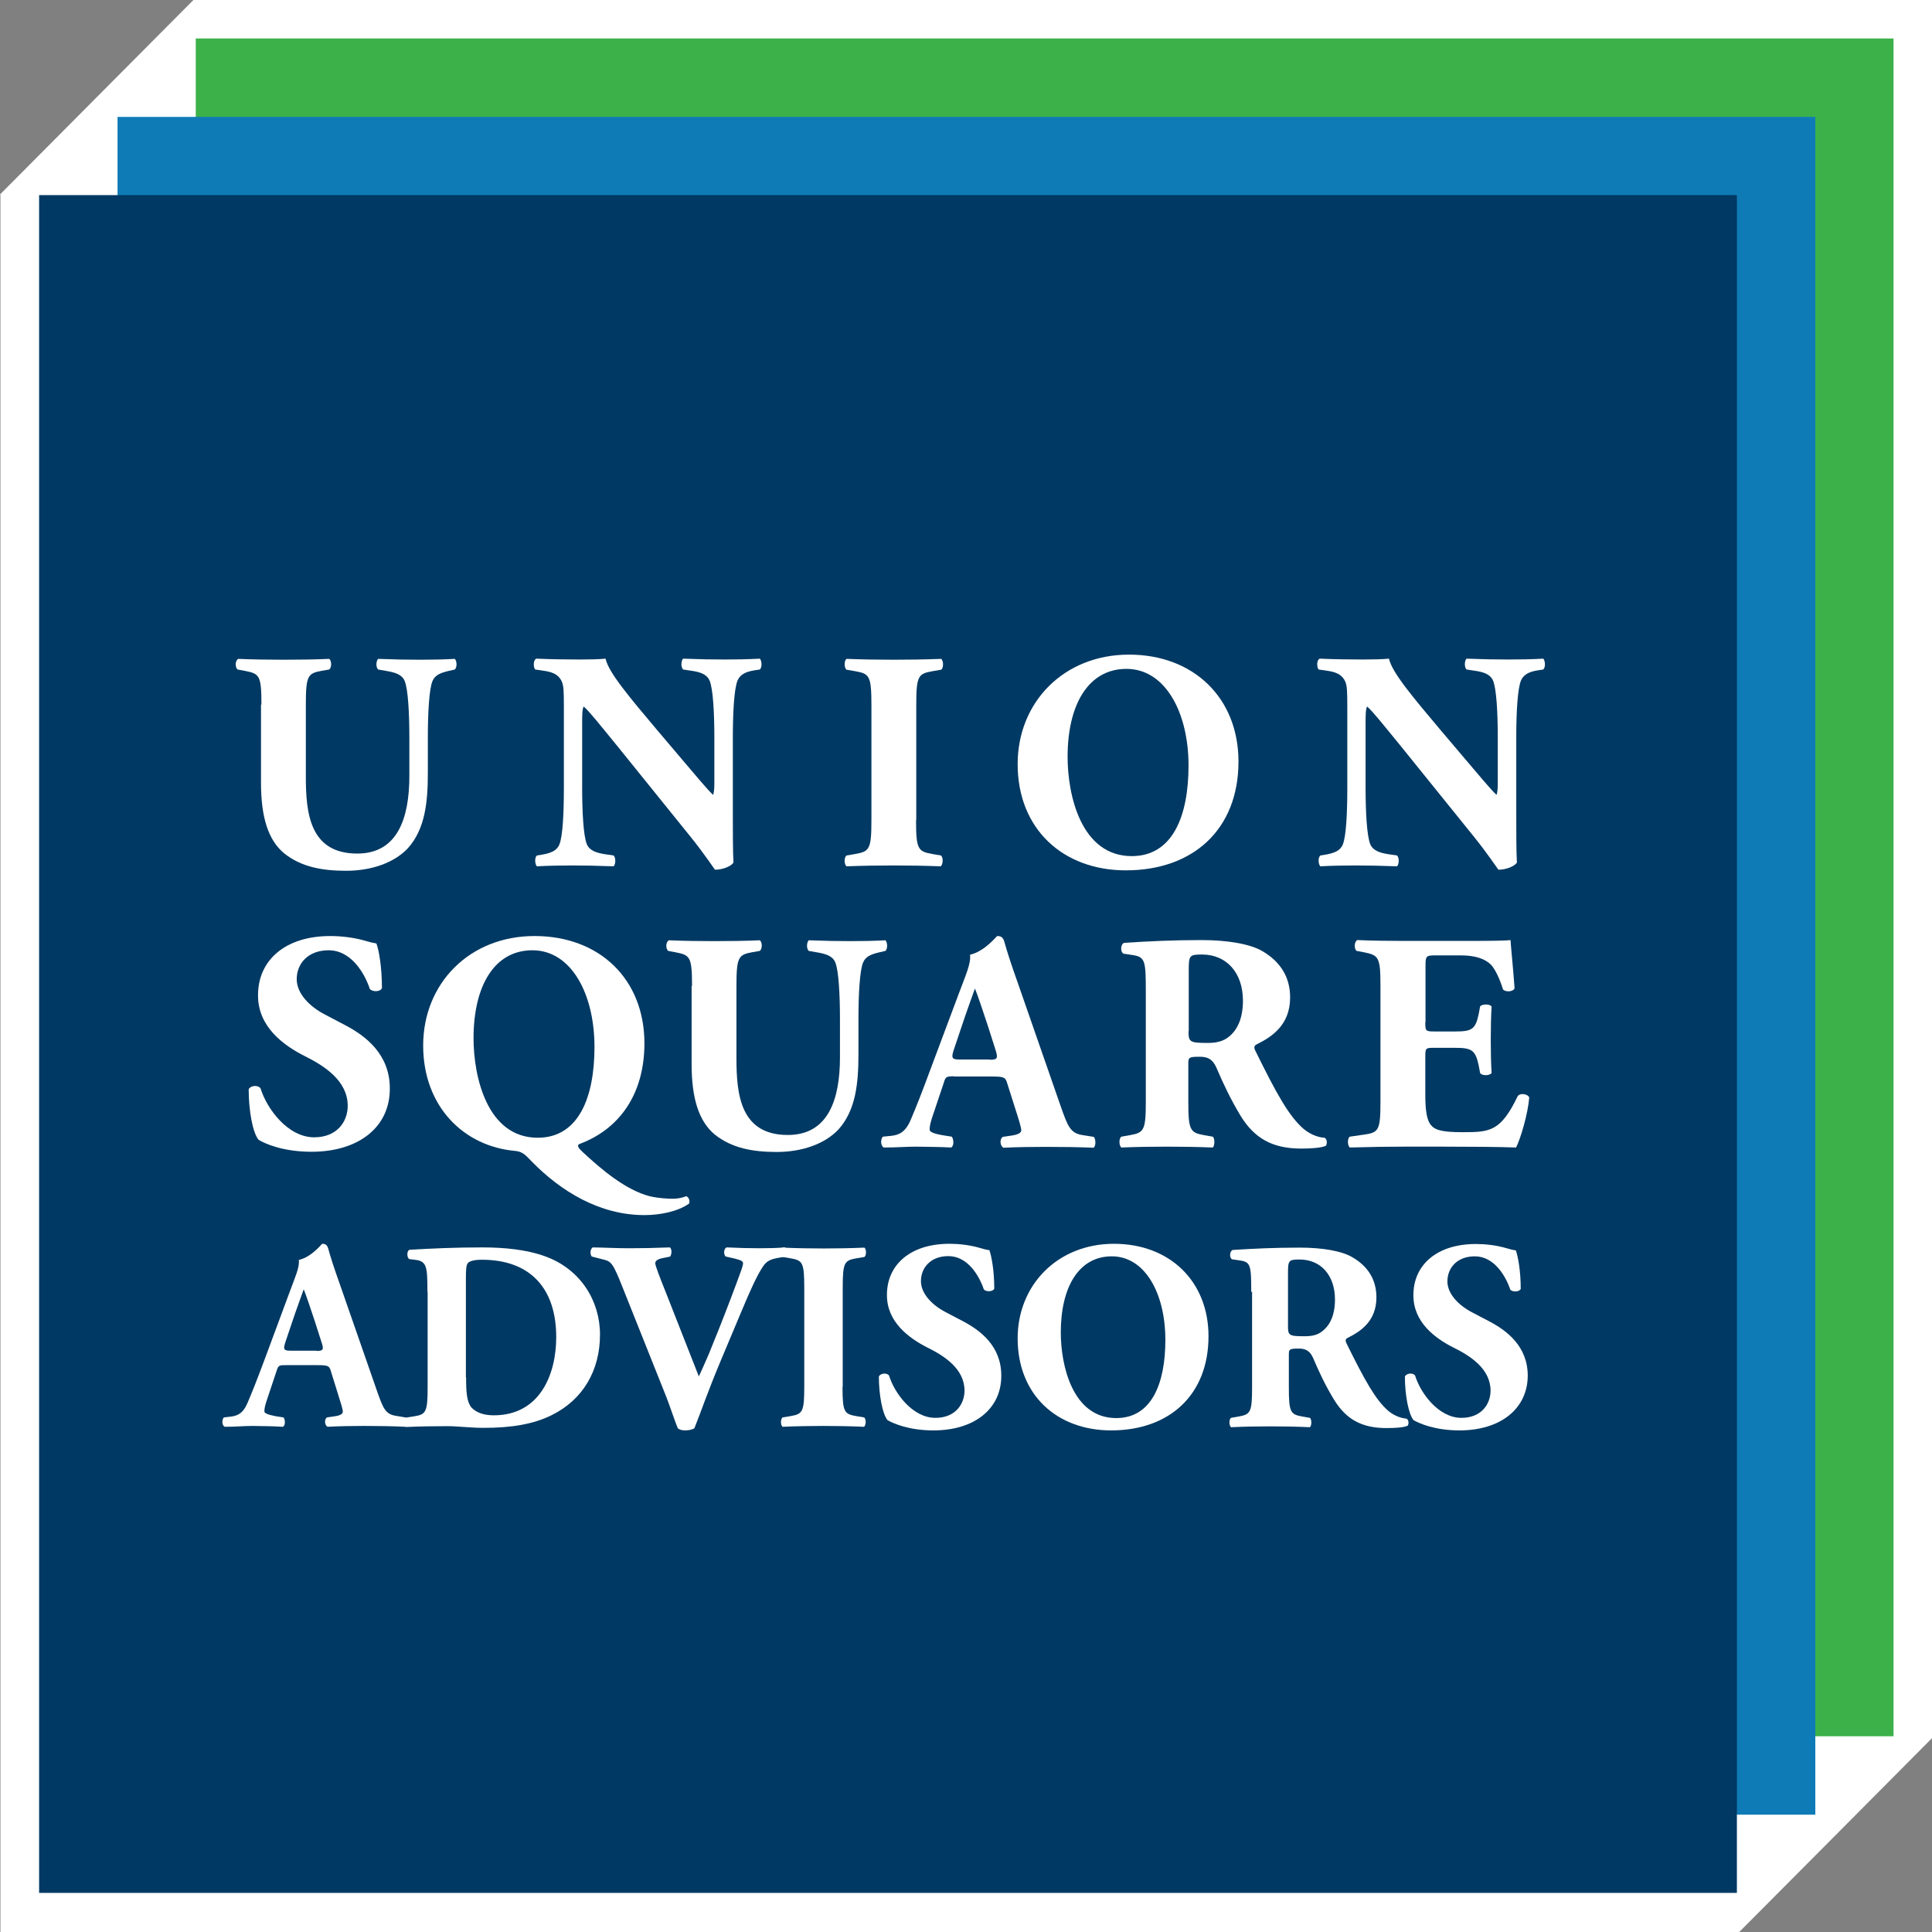
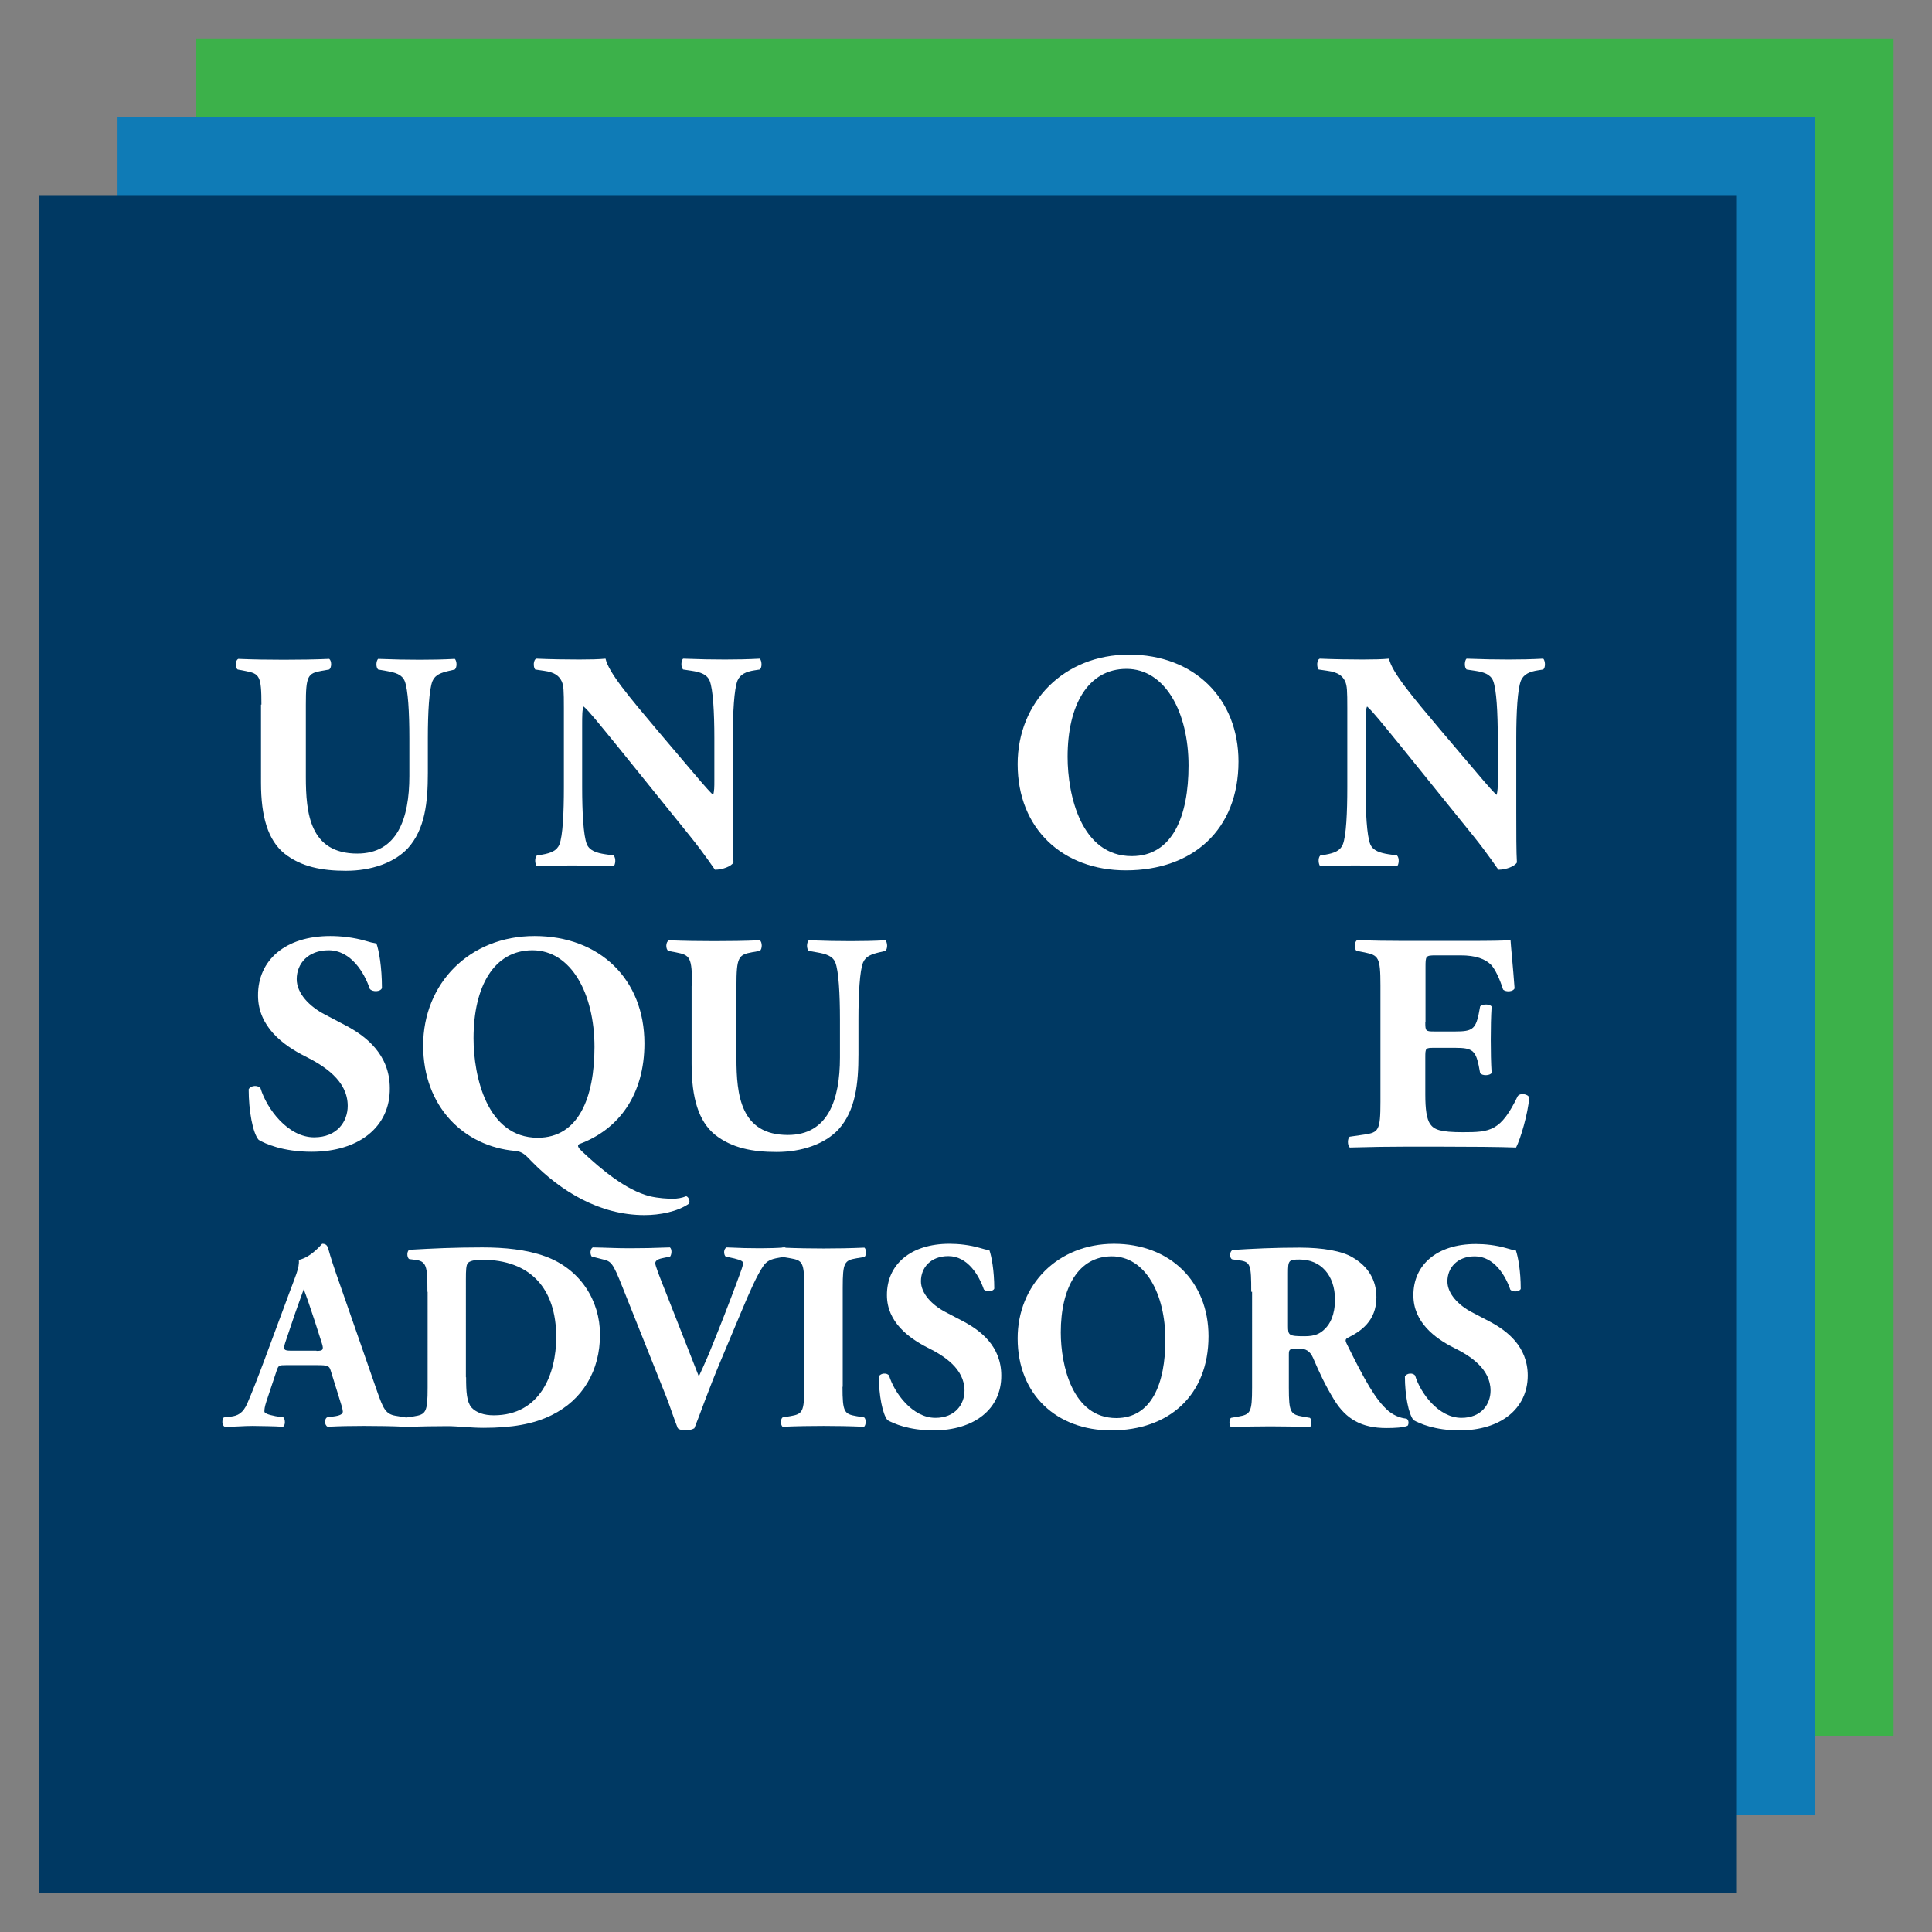
<svg xmlns="http://www.w3.org/2000/svg" version="1.1" id="Layer_1" x="0px" y="0px" viewBox="0 0 909 909.1" style="enable-background:new 0 0 909 909.1;" xml:space="preserve">
  <rect x="0" y="0" width="909" height="909.1" fill="#808080" stroke="none" />
  <style type="text/css"> .st0{fill:#FFFFFF;} .st1{fill:#3CB14A;} .st2{fill:#0F7BB6;} .st3{fill:#003963;} </style>
  <g>
-     <path class="st0" d="M818.2,909.1c4.8-4.8,85.8-86.2,90.8-91.3l0,0V0h-818L0,91.5l0.2,0v817.5H818.2z" />
    <rect x="92.1" y="18.1" class="st1" width="798.8" height="798.8" />
    <rect x="55.3" y="55" class="st2" width="798.8" height="798.8" />
    <rect x="18.4" y="91.8" class="st3" width="798.8" height="798.8" />
    <g>
      <g>
        <path class="st0" d="M123,331.5c0-13.6-0.9-14.5-7.5-15.8l-3.7-0.7c-1.2-0.9-1.3-4.1,0.3-5c7,0.3,14.4,0.4,21.4,0.4 c7.2,0,14.4-0.1,21.4-0.4c1.2,0.9,1.2,4.1,0,5l-3.5,0.6c-6.6,1.2-7.5,2.3-7.5,16v33.9c0,17.2,1.9,36.1,24.2,36.1 c18.8,0,24.5-16.4,24.5-36.5v-17.8c0-11.9-0.6-23-2.2-26.9c-1.3-3.1-4.5-4-8.5-4.7l-4-0.7c-1.2-1.2-0.9-4.1,0-5 c7.9,0.3,13.6,0.4,19.7,0.4c5.4,0,10.9-0.1,16.4-0.4c0.9,0.9,1.2,3.8,0,5l-2.6,0.6c-3.8,0.9-6.6,1.8-7.9,4.8 c-1.6,3.8-2.2,15-2.2,26.9v16.4c0,13.8-1.3,26.4-9.4,35.4c-6.5,6.9-17.2,10.6-29.1,10.6c-11.2,0-21.1-1.8-29.1-8.2 c-7.6-6.3-10.9-17.2-10.9-33.2V331.5z" />
        <path class="st0" d="M344.8,382.2c0,9.5,0,18.8,0.3,23.6c-1,1.8-5.1,3.4-8.7,3.4c-0.1,0-5-7.5-11.9-16l-33.9-42 c-8.5-10.4-13.4-16.6-16-18.8c-0.7,1.5-0.7,4-0.7,9.4v28.5c0,11.9,0.6,22.9,2.2,26.9c1.3,3.1,4.7,4.1,8.5,4.7l4.1,0.6 c1.2,1.2,0.9,4.3,0,5.1c-7.9-0.3-13.8-0.4-19.7-0.4c-5.4,0-10.9,0.1-16.4,0.4c-0.9-0.9-1.2-4,0-5.1l2.5-0.4 c4-0.7,6.9-1.8,8.1-4.8c1.6-4,2.1-15,2.1-26.9v-37.3c0-8.1-0.1-10.4-1-12.5c-1.2-2.5-3.2-4.3-8.4-5l-4.1-0.6 c-1-1.2-0.9-4.7,0.6-5.1c6.9,0.3,14.2,0.4,20.2,0.4c5,0,9.2-0.1,12.3-0.4c1.5,6.6,11,17.8,24.2,33.5l12.3,14.5 c6.5,7.6,10.7,12.8,14.1,16.1c0.6-1.5,0.6-4,0.6-6.6v-20.2c0-11.9-0.6-22.9-2.2-26.9c-1.3-3.1-4.5-4.1-8.5-4.7l-4-0.6 c-1.2-1.2-0.9-4.3,0-5.1c7.9,0.3,13.6,0.4,19.7,0.4c5.4,0,10.7-0.1,16.4-0.4c0.9,0.9,1.2,4,0,5.1l-2.6,0.4 c-3.8,0.6-6.6,1.8-7.9,4.8c-1.6,4-2.2,15-2.2,26.9V382.2z" />
-         <path class="st0" d="M431,385.8c0,13.8,0.9,14.8,7.6,16l4.1,0.7c1.2,0.9,1,4.3-0.1,5.1c-7.9-0.3-15.1-0.4-22-0.4 c-7,0-14.4,0.1-22.3,0.4c-1.2-0.9-1.2-4.3,0-5.1l4.1-0.7c6.7-1.2,7.6-2.2,7.6-16v-54c0-13.8-0.9-14.8-7.6-16l-4.1-0.7 c-1.2-0.9-1.2-4.3,0-5.1c7.9,0.3,15.3,0.4,22.3,0.4c6.9,0,14.2-0.1,22.2-0.4c1.2,0.9,1.2,4.3,0,5.1l-4.1,0.7 c-6.7,1.2-7.6,2.2-7.6,16V385.8z" />
        <path class="st0" d="M582.7,358.3c0,32-21.4,51.2-53,51.2c-29.5,0-50.9-19.4-50.9-50c0-29.1,21.7-51.5,52.4-51.5 C561.7,308,582.7,328.5,582.7,358.3z M530,314.7c-18,0-27.7,16.9-27.7,41.4c0,17.9,6.3,46.7,30.2,46.7 c19.2,0,26.7-18.8,26.7-42.6C559.2,335.1,548.2,314.7,530,314.7z" />
        <path class="st0" d="M713.4,382.2c0,9.5,0,18.8,0.3,23.6c-1,1.8-5.1,3.4-8.7,3.4c-0.1,0-5-7.5-11.9-16l-33.9-42 c-8.5-10.4-13.4-16.6-16-18.8c-0.7,1.5-0.7,4-0.7,9.4v28.5c0,11.9,0.6,22.9,2.2,26.9c1.3,3.1,4.7,4.1,8.5,4.7l4.1,0.6 c1.2,1.2,0.9,4.3,0,5.1c-7.9-0.3-13.8-0.4-19.7-0.4c-5.4,0-10.9,0.1-16.4,0.4c-0.9-0.9-1.2-4,0-5.1l2.5-0.4 c4-0.7,6.9-1.8,8.1-4.8c1.6-4,2.1-15,2.1-26.9v-37.3c0-8.1-0.1-10.4-1-12.5c-1.2-2.5-3.2-4.3-8.4-5l-4.1-0.6 c-1-1.2-0.9-4.7,0.6-5.1c6.9,0.3,14.2,0.4,20.2,0.4c5,0,9.2-0.1,12.3-0.4c1.5,6.6,11,17.8,24.2,33.5l12.3,14.5 c6.5,7.6,10.7,12.8,14.1,16.1c0.6-1.5,0.6-4,0.6-6.6v-20.2c0-11.9-0.6-22.9-2.2-26.9c-1.3-3.1-4.5-4.1-8.5-4.7l-4-0.6 c-1.2-1.2-0.9-4.3,0-5.1c7.9,0.3,13.6,0.4,19.7,0.4c5.4,0,10.7-0.1,16.4-0.4c0.9,0.9,1.2,4,0,5.1l-2.6,0.4 c-3.8,0.6-6.6,1.8-7.9,4.8c-1.6,4-2.2,15-2.2,26.9V382.2z" />
      </g>
      <g>
        <path class="st0" d="M146.6,541.9c-13.5,0-21.9-3.8-24.9-5.6c-2.8-3.2-4.7-13.8-4.7-23.8c1-1.9,4.4-2.1,5.6-0.4 c2.9,9.5,12.8,23,25.2,23c10.9,0,15.8-7.5,15.8-14.8c0-11.9-11.2-18.9-20-23.3c-10.6-5.3-22.2-14.1-22.2-28.6 c-0.1-16.6,12.8-28,34-28c4.8,0,10.9,0.6,16.7,2.3c1.9,0.6,3.2,0.9,5,1.2c1.2,3.2,2.6,11.2,2.6,21c-0.7,1.8-4.4,1.9-5.7,0.4 c-2.5-7.5-8.8-18.2-19.4-18.2c-9.7,0-15,6.3-15,13.6c0,6.7,6,12.9,13.4,16.7l9.7,5.1c9.1,4.8,20.7,13.4,20.7,29.5 C183.6,530.2,168.8,541.9,146.6,541.9z" />
-         <path class="st0" d="M303.2,490.9c0,23.8-11.7,40.4-30.7,47.4c-1,0.6-0.6,1.6,1.3,3.4c9.4,8.8,20.7,18.2,31.8,21.1 c4.3,1,8.5,1.2,11,1.2c2.1,0,4.4-0.4,6.3-1.2c1.3,0.6,1.8,2.3,1.3,3.5c-5.4,3.8-13.8,5.4-21,5.4c-21.1,0-39.3-11.2-53-25.2 c-2.8-2.9-4.3-4.7-7.8-5c-24.1-2.1-43.3-20.8-43.3-49.6c0-29.1,21.7-51.5,52.4-51.5C282.2,440.4,303.2,460.8,303.2,490.9z M222.8,488.5c0,17.9,6.3,46.8,30.2,46.8c19.2,0,26.7-18.9,26.7-42.7c0-25.1-11-45.5-29.2-45.5 C232.5,447.1,222.8,464,222.8,488.5z" />
+         <path class="st0" d="M303.2,490.9c0,23.8-11.7,40.4-30.7,47.4c-1,0.6-0.6,1.6,1.3,3.4c9.4,8.8,20.7,18.2,31.8,21.1 c4.3,1,8.5,1.2,11,1.2c2.1,0,4.4-0.4,6.3-1.2c1.3,0.6,1.8,2.3,1.3,3.5c-5.4,3.8-13.8,5.4-21,5.4c-21.1,0-39.3-11.2-53-25.2 c-2.8-2.9-4.3-4.7-7.8-5c-24.1-2.1-43.3-20.8-43.3-49.6c0-29.1,21.7-51.5,52.4-51.5C282.2,440.4,303.2,460.8,303.2,490.9M222.8,488.5c0,17.9,6.3,46.8,30.2,46.8c19.2,0,26.7-18.9,26.7-42.7c0-25.1-11-45.5-29.2-45.5 C232.5,447.1,222.8,464,222.8,488.5z" />
        <path class="st0" d="M325.6,463.9c0-13.6-0.9-14.5-7.5-15.8l-3.7-0.7c-1.2-0.9-1.3-4.1,0.3-5c7,0.3,14.4,0.4,21.4,0.4 c7.2,0,14.4-0.1,21.4-0.4c1.2,0.9,1.2,4.1,0,5l-3.5,0.6c-6.6,1.2-7.5,2.3-7.5,16v33.9c0,17.2,1.9,36.1,24.2,36.1 c18.8,0,24.5-16.4,24.5-36.5v-17.8c0-11.9-0.6-23-2.2-26.9c-1.3-3.1-4.5-4-8.5-4.7l-4-0.7c-1.2-1.2-0.9-4.1,0-5 c7.9,0.3,13.6,0.4,19.7,0.4c5.4,0,10.9-0.1,16.4-0.4c0.9,0.9,1.2,3.8,0,5l-2.6,0.6c-3.8,0.9-6.6,1.8-7.9,4.8 c-1.6,3.8-2.2,15-2.2,26.9V496c0,13.8-1.3,26.4-9.4,35.4c-6.5,6.9-17.2,10.6-29.1,10.6c-11.2,0-21.1-1.8-29.1-8.2 c-7.6-6.3-10.9-17.2-10.9-33.2V463.9z" />
-         <path class="st0" d="M448.9,506.4c-3.5,0-4,0.1-4.8,2.9l-5.7,17c-0.9,2.9-1,4.1-1,5.3c0,0.9,1.9,1.8,6,2.5l4.4,0.7 c0.9,1,1.2,4.4-0.3,5.1c-5.1-0.3-10.4-0.3-16.6-0.4c-5,0-8.4,0.4-15.1,0.4c-1.6-0.9-1.5-4-0.4-5.1l4-0.4c3.5-0.4,6.5-1.6,9-7.3 c2.5-5.9,5.3-12.9,9.2-23.5l13.4-35.8c3.4-9.2,5.9-14.4,5.4-18.6c7-1.6,12.5-8.8,12.8-8.8c1.9,0,2.8,0.7,3.4,2.9 c1.2,4.3,2.9,9.7,6.6,20.1l20,57.5c3.1,8.8,4.4,12.2,9.8,13.1l5.6,0.9c0.9,0.7,1.2,4.3-0.1,5.1c-7-0.3-15-0.4-22.6-0.4 c-7.3,0-13.1,0.1-19.8,0.4c-1.6-0.9-1.9-4-0.3-5.1l4.7-0.7c3.4-0.6,4-1.6,4-2.5c0-1-1-4.5-2.8-10l-4-12.6c-0.7-2.3-1.9-2.6-7-2.6 H448.9z M465.6,498.6c3.4,0,4.1-0.4,2.9-4.3l-3.8-11.9c-2.1-6.3-4.7-14.2-6-17.3c-1.2,3.4-4.1,11.3-6.3,18l-3.7,11 c-1.3,4-0.6,4.4,3.1,4.4H465.6z" />
-         <path class="st0" d="M539.1,466.5c0-14.7-0.3-16.3-6.5-17.2l-4-0.6c-1.5-0.7-1.5-4.4,0.3-5.1c11-0.7,22.5-1.3,36.4-1.3 c12.5,0,23.2,1.9,28.8,5.3c8.5,5,12.9,12.3,12.9,21.7c0,13.1-8.8,18.6-15.6,22c-1.5,0.7-1.5,1.6-0.7,3.2 c9.7,19.7,15.7,30.7,22.7,36.7c3.8,3.1,7.6,4,9.8,4.1c1.3,0.7,1.3,2.9,0.6,3.8c-2.3,1-7,1.3-11.6,1.3c-13.5,0-22-4.8-28.5-15.4 c-4.7-7.8-8.1-15-11.4-22.7c-1.8-4-4.1-5.1-7.8-5.1c-5.1,0-5.4,0.3-5.4,3.2v18c0,13.5,0.9,14.5,7.5,15.7l4,0.7c1,0.7,1,4.3,0,5.1 c-7.8-0.3-14.5-0.4-21.6-0.4c-7.3,0-13.8,0.1-21.4,0.4c-1.2-0.9-1.2-4.4,0-5.1l4-0.7c6.6-1.2,7.5-2.2,7.5-15.7V466.5z M559.2,485.1c0,5.1,0.4,5.6,9.1,5.6c5.3,0,8.4-1.3,11.2-4.1c2.5-2.5,5.3-7.2,5.3-15.8c0-13.2-7.8-21.7-19.2-21.7 c-6,0-6.3,0.4-6.3,7.5V485.1z" />
        <path class="st0" d="M670.6,480.9c0,4.1,0.1,4.4,4.1,4.4h10.1c7.6,0,9.4-1,10.9-8.1l0.7-3.7c1-1.2,4.7-1.2,5.4,0.1 c-0.3,4.7-0.4,10-0.4,15.6c0,5.6,0.1,10.9,0.4,15.6c-0.7,1.3-4.4,1.5-5.4,0.1l-0.7-3.7c-1.5-7-3.2-8.2-10.9-8.2h-10.1 c-4,0-4.1,0.1-4.1,4.5v17.5c0,6.8,0.6,11.4,2.3,13.9c1.9,2.6,4.7,3.8,15.4,3.8c12.8,0,17.8-0.4,25.8-17c1.2-1.6,4.8-1,5.4,0.7 c-0.6,7.6-4.1,19.5-6.2,23.5c-7.8-0.3-21.9-0.4-33.9-0.4h-19.1c-7,0-14.2,0.1-25.2,0.4c-1.2-0.9-1.2-4.4,0-5.1l6.9-1 c6.6-1,7.5-1.9,7.5-15.4v-54.7c0-13.4-0.9-14.2-7.5-15.6l-3.7-0.7c-1.3-0.9-1.2-4.3,0.3-5.1c6.9,0.3,14.1,0.4,21.1,0.4H691 c9.4,0,17.8-0.1,19.7-0.4c0.1,2.3,1.2,12.9,1.9,22.7c-0.6,1.6-4,1.9-5.4,0.6c-1.6-5.1-3.7-9.5-5.6-11.6 c-2.8-2.8-7.2-4.5-14.4-4.5h-11.7c-4.8,0-4.8,0.3-4.8,5.7V480.9z" />
      </g>
      <g>
        <path class="st0" d="M134.4,642.3c-3,0-3.4,0.1-4.2,2.5l-4.9,14.7c-0.8,2.5-0.9,3.6-0.9,4.6c0,0.8,1.6,1.5,5.2,2.2l3.8,0.6 c0.8,0.9,1,3.8-0.3,4.4c-4.4-0.3-9-0.3-14.3-0.4c-4.3,0-7.2,0.4-13.1,0.4c-1.4-0.8-1.3-3.4-0.4-4.4l3.4-0.4 c3-0.4,5.6-1.4,7.7-6.3c2.2-5.1,4.6-11.2,8-20.3l11.5-31c2.9-8,5.1-12.4,4.7-16.1c6.1-1.4,10.8-7.6,11-7.6c1.6,0,2.4,0.6,2.9,2.5 c1,3.7,2.5,8.4,5.7,17.4l17.3,49.7c2.7,7.6,3.8,10.5,8.5,11.3l4.8,0.8c0.8,0.6,1,3.7-0.1,4.4c-6.1-0.3-12.9-0.4-19.5-0.4 c-6.3,0-11.3,0.1-17.1,0.4c-1.4-0.8-1.6-3.4-0.3-4.4l4.1-0.6c2.9-0.5,3.4-1.4,3.4-2.2c0-0.9-0.9-3.9-2.4-8.6l-3.4-10.9 c-0.6-2-1.6-2.3-6.1-2.3H134.4z M148.9,635.6c2.9,0,3.6-0.4,2.5-3.7l-3.3-10.3c-1.8-5.5-4.1-12.3-5.2-15c-1,2.9-3.6,9.8-5.5,15.6 l-3.2,9.5c-1.1,3.4-0.5,3.8,2.7,3.8H148.9z" />
        <path class="st0" d="M201.1,607.8c0-12.1-0.3-14.5-6.1-15.1l-2.4-0.3c-1.3-0.6-1.3-4.3,0.3-4.4c10.7-0.6,20.6-1.1,34-1.1 c10.4,0,20.8,1,29.6,4.2c16.6,6,25.8,20.9,25.8,36.8c0,17-8.1,30.7-22.7,37.9c-8.6,4.3-19,6-32.1,6c-6,0-12.3-0.8-16.9-0.8 c-6.1,0-12.6,0.1-19.8,0.4c-1-0.8-1-3.8,0-4.4l3.9-0.6c5.7-0.9,6.5-1.9,6.5-13.6V607.8z M219.3,648c0,7,0.3,11.5,2.5,14.2 c2.3,2.5,6,3.7,10.5,3.7c21.9,0,29.4-19.5,29.4-36.8c0-22.8-12.1-36.4-35-36.4c-3.4,0-5.8,0.6-6.6,1.6c-0.8,1-0.9,3.4-0.9,7.4 V648z" />
        <path class="st0" d="M339.4,639.5c-6.5,15.4-9.8,25.4-12.7,32.5c-1,0.6-2.5,1-4.4,1c-1.5,0-2.7-0.4-3.4-1 c-1.4-3.4-3.6-10.1-5.3-14.5L293,605.9c-4.8-12.2-5.5-12.4-9.5-13.4l-5.1-1.3c-1-1.4-0.6-3.7,0.5-4.3c6.5,0.1,10.7,0.4,17.3,0.4 c5.8,0,11.3-0.1,19-0.4c1,0.8,0.9,3.2,0.1,4.3l-3.8,0.8c-2.3,0.5-3.2,1.3-3.2,2.4c0,1,2,6.3,5.1,14l11.2,28.5l4.2,10.7 c1-2.2,3-6.5,4.6-10.3l4.8-11.9c3.2-8,8.6-22.2,10.1-26.5c0.9-2.4,1.3-3.8,1.3-4.6c0-0.9-1-1.4-4.1-2.2l-4.1-0.9 c-1-1-1-3.7,0.5-4.3c6,0.3,10.8,0.4,15.6,0.4c4.3,0,8.1-0.1,11.8-0.4c1,0.5,1.1,3.6,0.3,4.3l-3.3,0.6c-3.6,0.6-5.7,1.5-7.4,4.2 c-2.8,4.2-6,11.3-10.3,21.6L339.4,639.5z" />
        <path class="st0" d="M396.4,652.5c0,11.9,0.8,12.8,6.6,13.8l3.6,0.6c1,0.8,0.9,3.7-0.1,4.4c-6.9-0.3-13.1-0.4-19-0.4 c-6.1,0-12.4,0.1-19.3,0.4c-1-0.8-1-3.7,0-4.4l3.6-0.6c5.8-1,6.6-1.9,6.6-13.8v-46.7c0-11.9-0.8-12.8-6.6-13.8l-3.6-0.6 c-1-0.8-1-3.7,0-4.4c6.9,0.3,13.2,0.4,19.3,0.4c6,0,12.3-0.1,19.2-0.4c1,0.8,1,3.7,0,4.4l-3.6,0.6c-5.8,1-6.6,1.9-6.6,13.8V652.5 z" />
        <path class="st0" d="M439.2,673c-11.7,0-18.9-3.3-21.6-4.8c-2.4-2.8-4.1-11.9-4.1-20.6c0.9-1.6,3.8-1.8,4.8-0.4 c2.5,8.2,11,19.9,21.8,19.9c9.4,0,13.7-6.5,13.7-12.8c0-10.3-9.6-16.4-17.3-20.2c-9.1-4.6-19.2-12.2-19.2-24.7 c-0.1-14.3,11-24.2,29.4-24.2c4.2,0,9.4,0.5,14.5,2c1.6,0.5,2.8,0.8,4.3,1c1,2.8,2.3,9.6,2.3,18.1c-0.6,1.5-3.8,1.6-4.9,0.4 c-2.2-6.5-7.6-15.7-16.7-15.7c-8.4,0-12.9,5.5-12.9,11.8c0,5.8,5.2,11.2,11.5,14.5l8.4,4.4c7.9,4.2,17.9,11.5,17.9,25.5 C471.2,662.9,458.4,673,439.2,673z" />
        <path class="st0" d="M568.6,628.7c0,27.7-18.5,44.3-45.8,44.3c-25.5,0-44-16.7-44-43.3c0-25.1,18.8-44.5,45.3-44.5 C550.5,585.2,568.6,603,568.6,628.7z M523.1,591.1c-15.6,0-24,14.6-24,35.8c0,15.5,5.5,40.3,26.1,40.3 c16.6,0,23.1-16.2,23.1-36.8C548.3,608.7,538.8,591.1,523.1,591.1z" />
        <path class="st0" d="M588.7,607.8c0-12.7-0.3-14.1-5.6-14.8l-3.4-0.5c-1.3-0.6-1.3-3.8,0.3-4.4c9.5-0.6,19.4-1.1,31.5-1.1 c10.8,0,20,1.6,24.9,4.6c7.4,4.3,11.2,10.7,11.2,18.8c0,11.3-7.6,16.1-13.4,19c-1.3,0.6-1.3,1.4-0.6,2.8 c8.4,17,13.6,26.5,19.7,31.7c3.3,2.7,6.6,3.4,8.5,3.6c1.1,0.6,1.1,2.5,0.5,3.3c-2,0.9-6.1,1.1-10,1.1c-11.7,0-19-4.2-24.6-13.3 c-4.1-6.7-7-12.9-9.9-19.7c-1.5-3.4-3.6-4.4-6.7-4.4c-4.4,0-4.7,0.3-4.7,2.8v15.6c0,11.7,0.8,12.6,6.5,13.6l3.4,0.6 c0.9,0.6,0.9,3.7,0,4.4c-6.7-0.3-12.6-0.4-18.6-0.4c-6.3,0-11.9,0.1-18.5,0.4c-1-0.8-1-3.8,0-4.4l3.4-0.6c5.7-1,6.5-1.9,6.5-13.6 V607.8z M606,623.9c0,4.4,0.4,4.8,7.9,4.8c4.6,0,7.2-1.1,9.6-3.6c2.2-2.2,4.6-6.2,4.6-13.7c0-11.4-6.7-18.8-16.6-18.8 c-5.2,0-5.5,0.4-5.5,6.5V623.9z" />
        <path class="st0" d="M686.7,673c-11.7,0-18.9-3.3-21.6-4.8c-2.4-2.8-4.1-11.9-4.1-20.6c0.9-1.6,3.8-1.8,4.8-0.4 c2.5,8.2,11,19.9,21.8,19.9c9.4,0,13.7-6.5,13.7-12.8c0-10.3-9.6-16.4-17.3-20.2C675,629.6,665,622,665,609.5 c-0.1-14.3,11-24.2,29.4-24.2c4.2,0,9.4,0.5,14.5,2c1.6,0.5,2.8,0.8,4.3,1c1,2.8,2.3,9.6,2.3,18.1c-0.6,1.5-3.8,1.6-4.9,0.4 c-2.2-6.5-7.6-15.7-16.7-15.7c-8.4,0-12.9,5.5-12.9,11.8c0,5.8,5.2,11.2,11.5,14.5l8.4,4.4c7.9,4.2,17.9,11.5,17.9,25.5 C718.7,662.9,705.9,673,686.7,673z" />
      </g>
    </g>
  </g>
</svg>